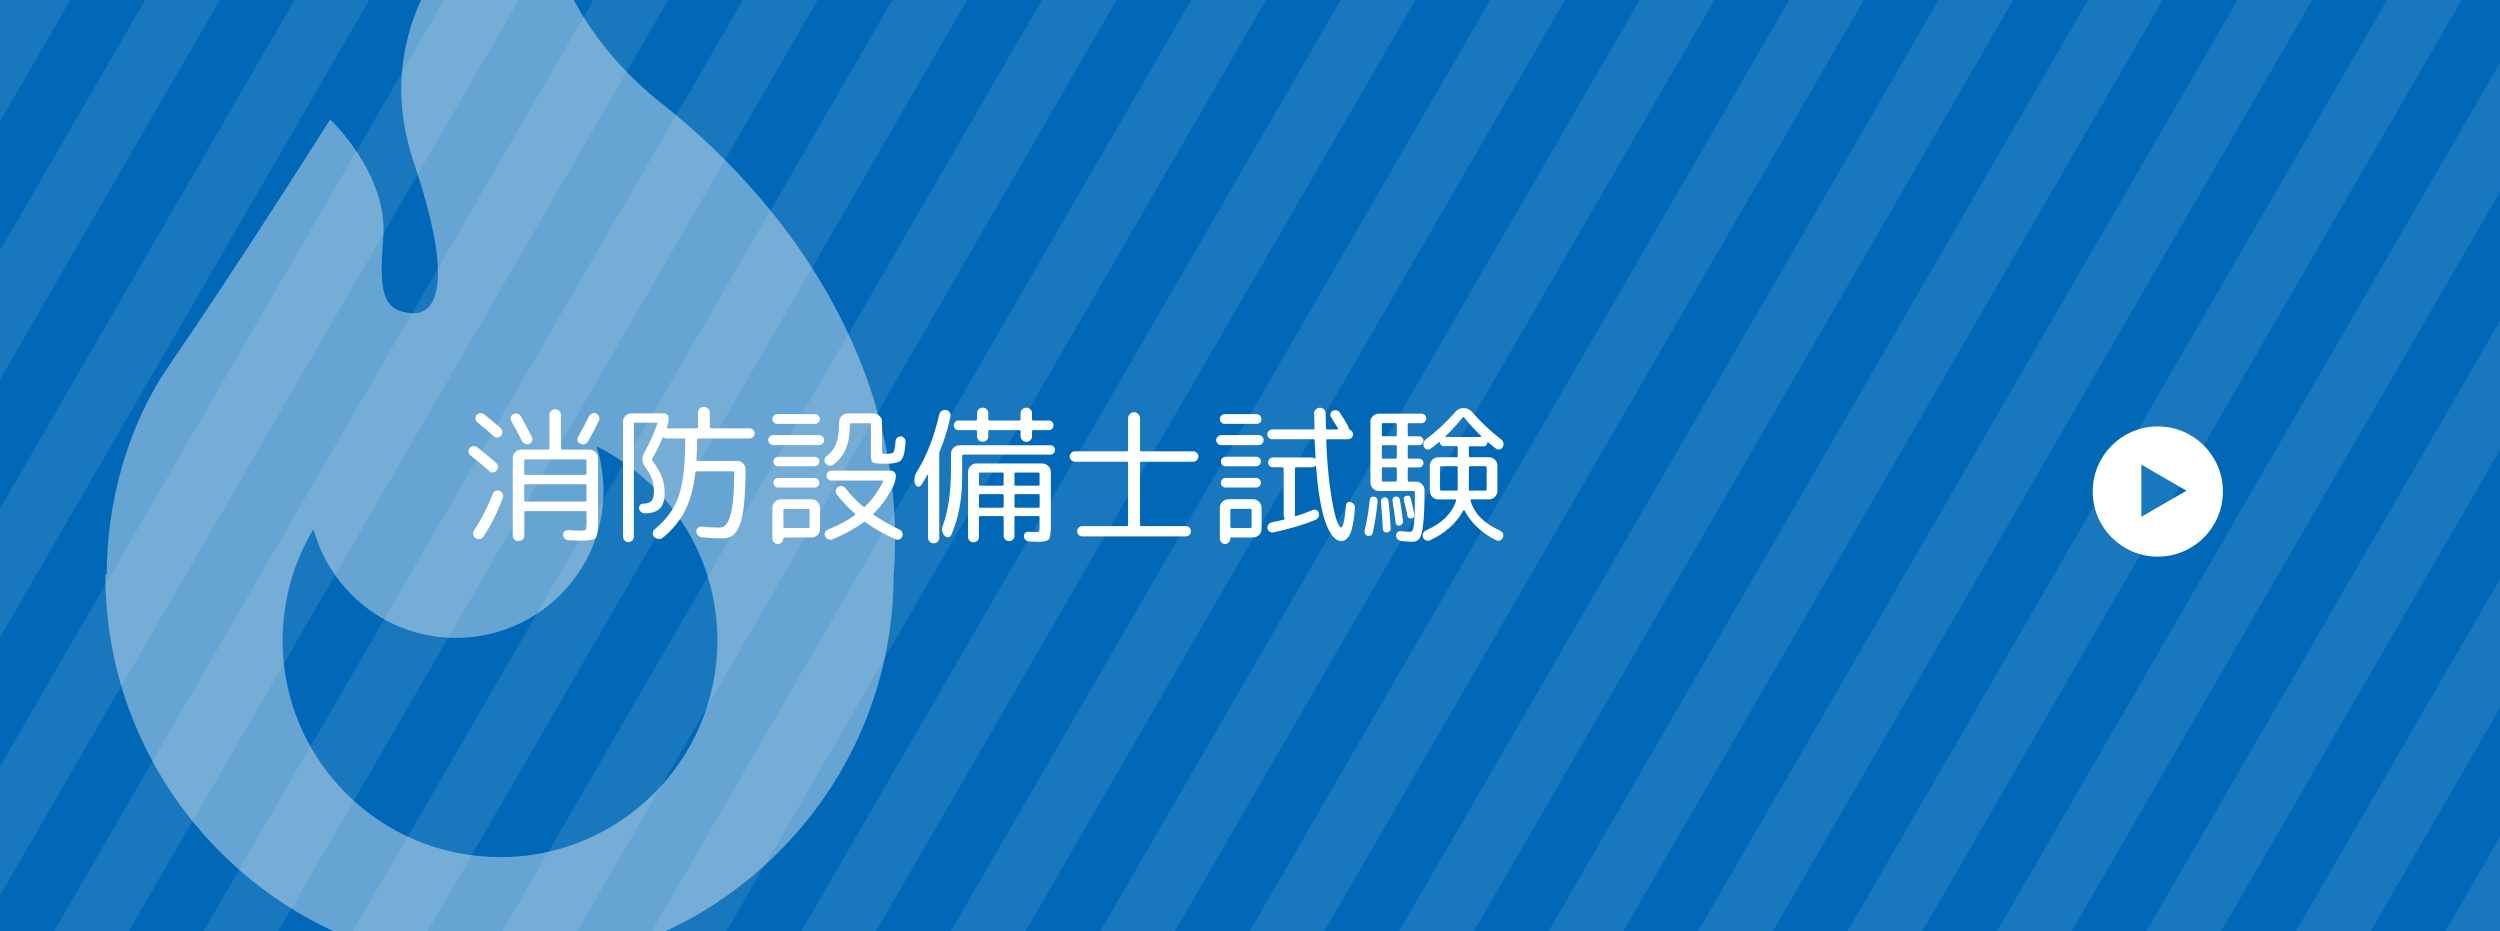
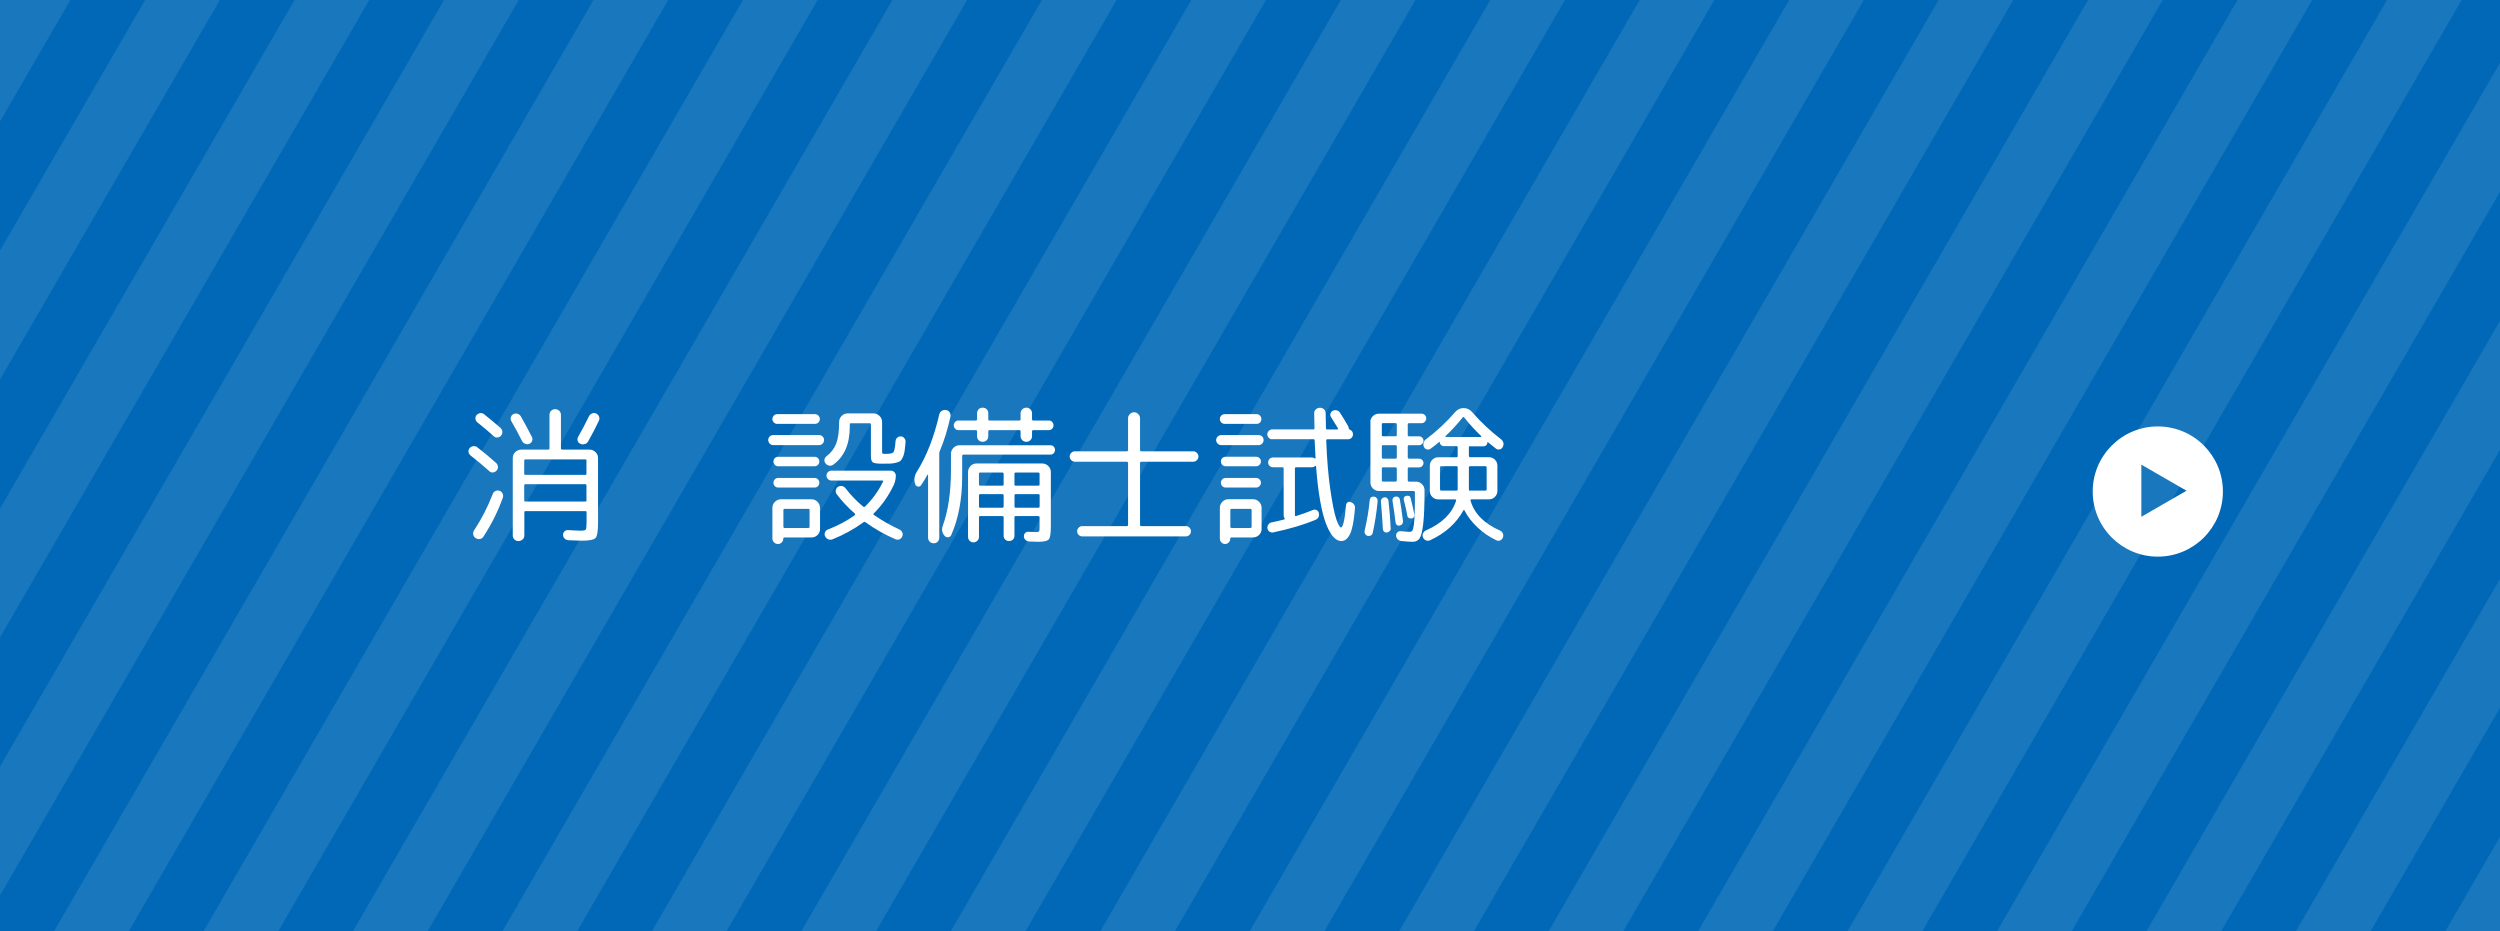
<svg xmlns="http://www.w3.org/2000/svg" id="_レイヤー_1" data-name="レイヤー 1" viewBox="0 0 384 143">
  <defs>
    <clipPath id="clippath-1">
      <rect y="0" width="384" height="143" style="fill: none;" />
    </clipPath>
  </defs>
  <rect y="0" width="384" height="143" style="fill: #0068b6;" />
  <g style="clip-path: url(#clippath-1);">
    <g style="opacity: .1;">
      <polygon points="-72.03 143 -83.51 143 -.67 0 10.81 0 -72.03 143" style="fill: #fff;" />
      <polygon points="-49.07 143 -60.55 143 22.29 0 33.77 0 -49.07 143" style="fill: #fff;" />
      <polygon points="-26.11 143 -37.59 143 45.24 0 56.72 0 -26.11 143" style="fill: #fff;" />
      <polygon points="-3.16 143 -14.64 143 68.2 0 79.68 0 -3.16 143" style="fill: #fff;" />
      <polygon points="19.8 143 8.32 143 91.16 0 102.64 0 19.8 143" style="fill: #fff;" />
      <polygon points="42.76 143 31.28 143 114.11 0 125.59 0 42.76 143" style="fill: #fff;" />
      <polygon points="65.71 143 54.23 143 137.07 0 148.55 0 65.71 143" style="fill: #fff;" />
      <polygon points="88.67 143 77.19 143 160.03 0 171.51 0 88.67 143" style="fill: #fff;" />
      <polygon points="111.62 143 100.15 143 182.98 0 194.46 0 111.62 143" style="fill: #fff;" />
      <polygon points="134.58 143 123.1 143 205.94 0 217.42 0 134.58 143" style="fill: #fff;" />
      <polygon points="157.54 143 146.06 143 228.9 0 240.38 0 157.54 143" style="fill: #fff;" />
      <polygon points="180.49 143 169.02 143 251.85 0 263.33 0 180.49 143" style="fill: #fff;" />
      <polygon points="203.45 143 191.97 143 274.81 0 286.29 0 203.45 143" style="fill: #fff;" />
      <polygon points="226.41 143 214.93 143 297.77 0 309.24 0 226.41 143" style="fill: #fff;" />
      <polygon points="249.36 143 237.89 143 320.72 0 332.2 0 249.36 143" style="fill: #fff;" />
      <polygon points="272.32 143 260.84 143 343.68 0 355.16 0 272.32 143" style="fill: #fff;" />
      <polygon points="295.28 143 283.8 143 366.64 0 378.11 0 295.28 143" style="fill: #fff;" />
      <polygon points="318.23 143 306.76 143 389.59 0 401.07 0 318.23 143" style="fill: #fff;" />
      <polygon points="341.19 143 329.71 143 412.55 0 424.03 0 341.19 143" style="fill: #fff;" />
      <polygon points="364.15 143 352.67 143 435.51 0 446.98 0 364.15 143" style="fill: #fff;" />
      <polygon points="387.1 143 375.62 143 458.46 0 469.94 0 387.1 143" style="fill: #fff;" />
    </g>
    <g style="opacity: .4;">
-       <path d="m101.69,15.95c-11.3-9.02-15.73-18.97-17.43-26.05-1.36-5.68-.64-6.3-.64-6.3-.07-.68-.49-1.26-1.11-1.55-.61-.28-1.34-.23-1.89.16,0,0-2.19.47-5.76,3.93-8.13,7.87-17.33,21-11.26,38.95,6.5,19.26,3.06,23.29-.34,23.02-4.42-.34-5.1-3.05-4.39-11.49.82-9.86-8.15-18.28-8.15-18.28,0,0-13.94,22.1-24.82,37.9-6.43,9.34-9.51,21.22-9.51,32.05h-.21c0,33.32,27.1,60.34,60.54,60.34s60.54-27.02,60.54-60.34c2.3-28.94-13.47-54.76-35.54-72.35Zm-24.89,115.7c-18.44,0-33.39-14.9-33.39-33.28,0-6.26,1.74-12.11,4.75-17.11,2.59,9.63,11.41,16.72,21.88,16.72,12.51,0,22.66-10.11,22.66-22.58,0-2.38-.38-4.68-1.06-6.83,11,5.45,18.55,16.75,18.55,29.81,0,18.38-14.95,33.28-33.39,33.28Z" style="fill: #fff;" />
-     </g>
+       </g>
  </g>
  <g>
    <path d="m72.25,69.93c-.17-.14-.26-.31-.29-.53-.02-.21.03-.41.17-.57.15-.17.34-.27.56-.3.22-.03.43.02.61.16,1.03.8,1.99,1.6,2.9,2.42.17.15.26.34.28.58.02.23-.05.43-.21.6-.15.17-.34.26-.56.28s-.41-.05-.56-.21c-.9-.81-1.87-1.62-2.9-2.42Zm4.48,5.45c.21.08.37.22.47.44.1.21.11.43.03.64-.74,2.07-1.73,4.06-2.97,5.96-.12.2-.3.32-.54.37-.24.05-.46,0-.66-.14-.2-.12-.32-.3-.37-.53-.05-.23,0-.45.12-.64,1.15-1.75,2.11-3.62,2.88-5.61.08-.21.22-.37.43-.46.21-.09.41-.1.61-.02Zm.14-9.66c.17.15.26.35.29.59.02.24-.04.44-.2.61-.14.17-.32.26-.55.28-.23.02-.42-.05-.58-.21-.72-.66-1.56-1.36-2.51-2.12-.17-.14-.26-.31-.29-.53s.03-.41.17-.58c.15-.17.34-.27.56-.3.22-.03.42.02.59.16.9.72,1.74,1.42,2.51,2.09Zm3.33,2.05c-.58-1.15-1.13-2.18-1.66-3.08-.11-.2-.13-.41-.07-.62.06-.21.19-.37.39-.46.2-.11.41-.12.64-.05.23.08.4.21.51.41.61,1.07,1.17,2.12,1.68,3.13.11.2.12.4.05.61s-.21.36-.41.45c-.2.09-.41.1-.63.02-.22-.08-.39-.21-.49-.41Zm.06,15.09c-.18.17-.39.25-.63.25s-.45-.08-.62-.25c-.17-.17-.25-.38-.25-.62v-11.89c0-.35.13-.66.39-.91s.57-.38.92-.38h4.12c.14,0,.21-.07.21-.21v-5.13c0-.25.08-.45.25-.62.17-.17.38-.25.62-.25s.46.08.63.25.26.38.26.62v5.13c0,.14.06.21.18.21h4.21c.35,0,.66.13.92.38s.39.56.39.91v9.89c0,1.3-.12,2.1-.37,2.38-.25.28-.94.43-2.09.43-.35,0-1.06-.02-2.12-.07-.21-.02-.4-.1-.56-.26s-.24-.35-.24-.56.08-.39.23-.54c.15-.15.33-.21.53-.2.29.02.59.03.89.05.3.01.53.03.69.03.16,0,.28.01.36.01.46,0,.73-.06.8-.17s.12-.51.12-1.18v-1.47c0-.12-.06-.18-.18-.18h-9.2c-.12,0-.18.06-.18.18v3.56c0,.25-.09.45-.26.62Zm.26-12.12v2.02c0,.12.06.18.18.18h9.2c.12,0,.18-.06.18-.18v-2.02c0-.12-.06-.18-.18-.18h-9.2c-.12,0-.18.06-.18.18Zm0,3.84v2.28c0,.12.06.18.18.18h9.2c.12,0,.18-.06.18-.18v-2.28c0-.14-.06-.21-.18-.21h-9.2c-.12,0-.18.07-.18.21Zm11.06-11.06c.2.09.34.25.43.46.08.21.08.42-.01.62-.43.92-.98,1.99-1.66,3.2-.11.2-.28.34-.52.41-.24.08-.46.06-.68-.05-.22-.09-.35-.24-.41-.45-.06-.21-.04-.41.07-.61.58-1.01,1.13-2.06,1.66-3.15.11-.21.27-.36.48-.45.21-.08.43-.08.64.01Z" style="fill: #fff;" />
-     <path d="m97.12,83.02c-.17.17-.37.25-.6.25s-.43-.08-.59-.25c-.16-.17-.24-.37-.24-.6v-17.62c0-.35.13-.66.38-.92s.56-.39.91-.39h5.01c.2,0,.37.07.51.21.14.14.21.31.21.51,0,.46-.08.92-.25,1.38,0,.01,0,.02-.01.02s-.01,0-.01.02c-.03.11.01.16.14.16h4.46c.12,0,.18-.07.18-.21v-2.19c0-.25.08-.46.25-.63.17-.18.38-.26.64-.26s.48.09.66.26.26.39.26.63v2.19c0,.14.06.21.18.21h5.91c.21,0,.4.08.56.23s.24.34.24.55-.08.4-.24.55-.35.23-.56.23h-7.87c-.12,0-.18.08-.18.23,0,.77-.03,1.78-.09,3.04,0,.12.06.18.18.18h6.07c.35,0,.66.13.91.39.25.26.38.57.38.92-.02,2.24-.1,4.06-.25,5.47s-.39,2.49-.71,3.23c-.32.74-.69,1.24-1.09,1.5s-.93.38-1.58.38c-.86,0-1.89-.05-3.08-.16-.23-.01-.43-.11-.59-.29-.16-.18-.25-.38-.26-.61-.02-.21.06-.4.23-.55.17-.15.36-.21.58-.18,1.1.09,1.99.14,2.67.14.37,0,.67-.1.92-.31.25-.21.48-.6.7-1.17.22-.58.39-1.44.52-2.6.12-1.16.19-2.62.21-4.4,0-.11-.07-.16-.21-.16h-5.54c-.12,0-.2.06-.23.18-.28,2.36-.8,4.31-1.58,5.84-.77,1.53-1.91,2.92-3.39,4.16-.2.15-.43.22-.68.21-.25-.02-.47-.12-.66-.3-.17-.17-.25-.37-.23-.61.02-.24.11-.43.3-.59,1.79-1.47,3.02-3.17,3.68-5.09.66-1.92,1-4.8,1.01-8.64,0-.14-.06-.21-.18-.21h-2.64c-.18,0-.33-.05-.44-.14-.11-.06-.18-.05-.23.05-.52,1.21-1.05,2.28-1.59,3.2-.06.11-.05.21.02.3.69.9,1.18,1.74,1.46,2.5.28.76.43,1.59.43,2.5,0,1.07-.25,1.86-.74,2.35s-1.27.74-2.32.74c-.21,0-.41-.07-.57-.22-.17-.15-.27-.32-.3-.52s.02-.37.14-.52c.12-.15.28-.22.48-.22.63-.01,1.06-.16,1.3-.44.24-.28.36-.78.36-1.52,0-.67-.1-1.28-.29-1.82-.19-.54-.54-1.16-1.05-1.86-.51-.69-.56-1.4-.16-2.14.8-1.44,1.47-2.94,2.02-4.51.03-.11,0-.16-.12-.16h-3.27c-.14,0-.21.06-.21.18v17.32c0,.23-.08.43-.25.6Z" style="fill: #fff;" />
    <path d="m118.76,68.37c-.2,0-.38-.08-.53-.23s-.23-.34-.23-.55.07-.39.22-.54c.15-.15.33-.22.54-.22h7.06c.2,0,.38.07.53.22.15.15.23.33.23.54s-.08.4-.23.55c-.15.15-.33.23-.53.23h-7.06Zm.64-4.76h5.77c.2,0,.38.07.53.22.15.15.23.33.23.54,0,.2-.07.37-.22.52-.15.15-.33.22-.54.22h-5.77c-.21,0-.4-.07-.54-.22-.15-.15-.22-.32-.22-.52,0-.21.07-.39.22-.54s.33-.22.54-.22Zm6.56,14.38v3.27c0,.35-.13.66-.38.91s-.56.38-.91.38h-4.21c-.09,0-.14.05-.14.14v.02c0,.23-.08.43-.24.6-.16.17-.36.25-.59.25s-.43-.08-.6-.25c-.17-.17-.25-.37-.25-.6v-4.71c0-.35.13-.66.39-.92.26-.26.57-.39.92-.39h4.71c.35,0,.66.13.91.39s.38.57.38.92Zm-6.42-6.37c-.21,0-.39-.07-.53-.22-.14-.15-.21-.32-.21-.52s.07-.37.21-.51c.14-.14.31-.21.53-.21h5.57c.21,0,.39.07.53.21.14.14.21.31.21.51s-.07.37-.21.52c-.14.15-.31.22-.53.22h-5.57Zm0,3.27c-.21,0-.39-.07-.53-.22-.14-.15-.21-.32-.21-.52s.07-.37.21-.52c.14-.15.31-.22.53-.22h5.57c.21,0,.39.07.53.22.14.15.21.32.21.52s-.07.37-.21.52c-.14.15-.31.22-.53.22h-5.57Zm4.81,6v-2.55c0-.12-.06-.18-.18-.18h-3.63c-.14,0-.21.06-.21.18v2.55c0,.14.07.21.21.21h3.63c.12,0,.18-.07.18-.21Zm14.03-13.87c.21.02.39.11.53.29.14.18.2.37.18.59-.05.58-.09,1.04-.14,1.37-.05.33-.13.63-.25.91-.12.28-.25.47-.37.59-.12.12-.35.21-.67.3-.32.08-.63.13-.92.14-.29,0-.74.01-1.36.01-.69,0-1.13-.07-1.32-.21-.19-.14-.29-.45-.29-.94v-4.88c0-.12-.06-.18-.18-.18h-2.88c-.12,0-.18.06-.18.18v.32c0,2.7-.85,4.65-2.55,5.87-.2.14-.41.18-.63.14-.22-.05-.41-.16-.56-.35-.14-.17-.19-.36-.15-.58.04-.21.14-.38.31-.51.71-.54,1.2-1.19,1.5-1.97.29-.77.44-1.87.44-3.28v-.02c0-.35.13-.66.39-.92.26-.26.57-.39.92-.39h3.98c.35,0,.66.13.92.39s.39.57.39.92v4.49c0,.21.02.34.07.37.05.03.21.05.51.05.63,0,1.02-.09,1.16-.26.15-.18.26-.76.33-1.74.03-.21.13-.39.29-.52.16-.13.34-.19.54-.17Zm-11.2,14.31c1.59-.63,2.96-1.36,4.09-2.18.11-.09.11-.18.02-.28-1.04-.9-1.96-1.89-2.76-2.94-.14-.18-.19-.39-.15-.62.04-.23.15-.41.33-.53.2-.12.41-.16.63-.12.22.05.4.16.54.34.71.95,1.6,1.89,2.69,2.81.11.08.21.08.3,0,1.13-1.1,2.05-2.38,2.76-3.82.06-.12.02-.18-.12-.18h-7.8c-.21,0-.4-.08-.54-.23-.15-.15-.22-.33-.22-.53s.07-.38.22-.53c.15-.15.33-.23.54-.23h9.13c.2,0,.38.08.53.23.15.15.23.33.23.53,0,.49-.11.97-.32,1.45-.81,1.69-1.83,3.14-3.06,4.35-.09.09-.08.18.02.25,1.24.86,2.55,1.6,3.91,2.23.2.09.35.24.44.45.09.21.09.41,0,.61-.09.21-.23.36-.43.45-.19.08-.4.08-.61-.01-1.64-.71-3.18-1.58-4.62-2.62-.09-.08-.2-.07-.32.02-1.4,1.03-2.97,1.89-4.71,2.6-.21.09-.43.1-.66.01-.22-.08-.39-.23-.49-.45-.11-.2-.12-.41-.03-.62.08-.21.23-.36.45-.44Z" style="fill: #fff;" />
    <path d="m144.66,63.11c.2-.13.42-.17.67-.13s.43.17.55.37c.12.2.16.41.11.64-.43,1.96-.97,3.72-1.63,5.27-.06.15-.09.28-.09.39v12.93c0,.25-.08.45-.24.62-.16.17-.36.25-.61.25s-.45-.08-.62-.25c-.17-.17-.25-.38-.25-.62v-9.64s-.01-.05-.03-.05-.04,0-.06.02c-.31.57-.63,1.1-.97,1.61-.12.18-.29.26-.49.22-.21-.04-.35-.16-.43-.38-.21-.64-.13-1.27.25-1.89,1.5-2.39,2.65-5.33,3.45-8.81.06-.25.19-.43.39-.56Zm16.7,5.28c.2,0,.36.07.49.21.13.14.2.31.2.51s-.07.37-.2.51c-.13.14-.3.21-.49.21h-13.36c-.14,0-.21.07-.21.21v3.17c0,3.45-.56,6.44-1.68,8.97-.09.2-.25.31-.46.34-.21.03-.4-.04-.55-.21-.4-.45-.5-.95-.3-1.52.84-2.29,1.27-5.18,1.27-8.67v-2.42c0-.35.13-.66.39-.92.26-.26.57-.39.92-.39h13.98Zm-14.65-2.54c-.14-.15-.21-.32-.21-.52s.07-.37.21-.52c.14-.15.31-.22.51-.22h2.65c.14,0,.21-.06.21-.18v-.94c0-.25.08-.45.24-.61.16-.16.36-.24.61-.24s.45.08.62.24c.17.16.25.36.25.61v.94c0,.12.06.18.18.18h4.6c.12,0,.18-.06.18-.18v-.92c0-.25.09-.45.26-.62.18-.17.39-.25.63-.25s.45.08.62.25c.17.17.25.38.25.62v.92c0,.12.07.18.21.18h2.37c.2,0,.37.07.51.22s.21.32.21.52-.07.37-.21.52c-.14.15-.31.22-.51.22h-2.37c-.14,0-.21.06-.21.18v.74c0,.25-.08.45-.25.62-.17.17-.38.25-.62.25s-.46-.08-.63-.25c-.18-.17-.26-.38-.26-.62v-.74c0-.12-.06-.18-.18-.18h-4.6c-.12,0-.18.06-.18.18v.76c0,.25-.08.45-.25.61-.17.16-.38.24-.62.24s-.45-.08-.61-.24c-.16-.16-.24-.36-.24-.61v-.76c0-.12-.07-.18-.21-.18h-2.65c-.2,0-.37-.07-.51-.22Zm12.44,15.88c.26,0,.41-.04.46-.13.05-.08.07-.36.07-.84v-1.31c0-.12-.07-.18-.21-.18h-3.47c-.12,0-.18.06-.18.18v2.85c0,.23-.08.42-.24.58-.16.15-.36.23-.59.23s-.43-.08-.59-.23-.24-.35-.24-.58v-2.85c0-.12-.07-.18-.21-.18h-3.4c-.12,0-.18.06-.18.18v3.01c0,.23-.08.43-.25.6-.17.17-.37.25-.6.25s-.43-.08-.59-.25c-.16-.17-.24-.37-.24-.6v-9.96c0-.35.13-.66.38-.92s.56-.39.91-.39h10.12c.35,0,.66.13.92.39s.39.57.39.92v8.35c0,1.07-.1,1.74-.31,1.99-.21.25-.76.38-1.64.38-.15,0-.63-.02-1.43-.05-.2-.02-.37-.1-.52-.24-.15-.15-.23-.33-.24-.54s.05-.39.2-.53c.15-.14.32-.2.52-.18.77.03,1.16.05,1.17.05Zm-4.99-7.31v-1.63c0-.14-.07-.21-.21-.21h-3.4c-.12,0-.18.07-.18.21v1.63c0,.12.06.18.18.18h3.4c.14,0,.21-.06.21-.18Zm0,3.36v-1.7c0-.12-.07-.18-.21-.18h-3.4c-.12,0-.18.06-.18.18v1.7c0,.14.06.21.18.21h3.4c.14,0,.21-.07.21-.21Zm1.66-4.99v1.63c0,.12.06.18.18.18h3.47c.14,0,.21-.06.21-.18v-1.63c0-.14-.07-.21-.21-.21h-3.47c-.12,0-.18.07-.18.21Zm3.66,5.2c.14,0,.21-.07.21-.21v-1.7c0-.12-.07-.18-.21-.18h-3.47c-.12,0-.18.06-.18.18v1.7c0,.14.06.21.18.21h3.47Z" style="fill: #fff;" />
    <path d="m165.1,70.92c-.21,0-.4-.08-.56-.24-.16-.16-.24-.35-.24-.56s.08-.4.24-.56c.16-.16.35-.24.56-.24h7.96c.14,0,.21-.06.21-.18v-4.9c0-.25.09-.46.28-.64.18-.18.4-.28.64-.28s.46.09.64.28c.18.18.28.4.28.64v4.9c0,.12.07.18.21.18h7.96c.21,0,.4.08.56.24.16.16.24.35.24.56s-.08.4-.24.56c-.16.16-.35.24-.56.24h-7.96c-.14,0-.21.07-.21.21v9.5c0,.12.07.18.21.18h6.83c.21,0,.4.08.55.24.15.16.23.35.23.56s-.08.4-.23.55c-.15.15-.34.23-.55.23h-15.92c-.21,0-.4-.08-.55-.23-.15-.15-.23-.34-.23-.55s.08-.4.23-.56c.15-.16.34-.24.55-.24h6.83c.14,0,.21-.06.21-.18v-9.5c0-.14-.07-.21-.21-.21h-7.96Z" style="fill: #fff;" />
    <path d="m193.33,66.83c.21,0,.39.07.54.22.15.15.22.33.22.54s-.08.4-.23.55c-.15.15-.33.23-.53.23h-5.75c-.22,0-.4-.08-.55-.23s-.23-.34-.23-.55c0-.2.08-.38.23-.53s.34-.23.55-.23h5.75Zm-5.2-1.72c-.21,0-.4-.07-.54-.22-.15-.15-.22-.32-.22-.52,0-.21.07-.39.22-.54.15-.15.33-.22.54-.22h4.88c.2,0,.37.07.52.22.15.15.22.33.22.54s-.07.39-.21.53c-.14.14-.31.21-.53.21h-4.88Zm-.76,17.64v-4.76c0-.35.13-.66.39-.92s.57-.39.92-.39h3.79c.35,0,.66.13.92.39.26.26.39.57.39.92v3.27c0,.35-.13.66-.39.91-.26.25-.57.38-.92.38h-3.36c-.09,0-.14.05-.14.14v.07c0,.21-.08.4-.24.56-.16.16-.35.24-.56.24s-.4-.08-.56-.24c-.16-.16-.24-.35-.24-.56Zm.9-11.13c-.21,0-.39-.07-.53-.22-.14-.15-.21-.32-.21-.52s.07-.37.21-.51c.14-.14.31-.21.53-.21h4.67c.21,0,.39.07.53.21.14.14.21.31.21.51s-.07.37-.22.52c-.15.15-.32.22-.52.22h-4.67Zm0,3.27c-.21,0-.39-.07-.53-.22-.14-.15-.21-.32-.21-.52s.07-.37.21-.52c.14-.15.31-.22.53-.22h4.67c.2,0,.37.07.52.22.15.15.22.32.22.52s-.07.37-.22.52c-.15.15-.32.22-.52.22h-4.67Zm.71,3.45v2.55c0,.14.07.21.21.21h2.85c.14,0,.21-.07.21-.21v-2.55c0-.12-.07-.18-.21-.18h-2.85c-.14,0-.21.06-.21.18Zm6.44-10.86c-.2,0-.38-.07-.53-.22-.15-.15-.23-.33-.23-.54s.08-.39.23-.54c.15-.15.33-.22.53-.22h6.28c.14,0,.21-.06.21-.18-.03-.98-.05-1.75-.05-2.3,0-.25.09-.45.26-.61.18-.16.39-.24.63-.24s.45.08.62.24c.17.16.25.36.25.61,0,.54.02,1.3.05,2.28,0,.14.06.21.18.21h1.56s.08-.02.1-.07.02-.08-.01-.12c-.46-.77-.81-1.33-1.04-1.7-.12-.17-.16-.35-.1-.55s.17-.34.36-.44c.18-.09.38-.11.6-.06.21.05.38.17.48.33.48.74.9,1.43,1.27,2.09.06.12.09.23.09.32s.06.17.18.23c.32.14.48.38.48.71,0,.21-.07.39-.22.54-.15.15-.33.22-.54.22h-3.17c-.12,0-.18.08-.18.23.11,2.82.31,5.3.62,7.44.31,2.14.61,3.65.9,4.53.29.88.54,1.33.74,1.35.32,0,.58-1.14.78-3.43.02-.18.1-.33.25-.43s.31-.11.48-.03c.48.18.69.51.64.99-.15,1.9-.41,3.21-.76,3.92-.35.71-.8,1.07-1.33,1.07-.41,0-.81-.2-1.2-.61-.38-.41-.75-1.04-1.1-1.91-.35-.87-.67-2.06-.94-3.59-.28-1.53-.49-3.32-.64-5.37,0-.03-.02-.05-.05-.07-.03-.01-.05-.01-.07,0-.14.14-.31.21-.53.21h-2.39c-.14,0-.21.07-.21.21v7.15c0,.12.06.17.18.14.92-.29,1.79-.61,2.6-.94.18-.08.37-.07.55.02s.3.24.34.44c.11.51-.08.87-.55,1.08-1.73.72-3.88,1.36-6.44,1.91-.2.05-.39,0-.58-.11-.18-.12-.29-.29-.32-.51-.03-.21.02-.41.14-.59.12-.18.29-.29.51-.33.86-.18,1.49-.33,1.89-.44.12-.03.15-.11.07-.23-.08-.12-.12-.26-.12-.41v-7.18c0-.14-.07-.21-.21-.21h-1.43c-.2,0-.37-.07-.52-.21-.15-.14-.22-.31-.22-.53s.07-.39.22-.54c.15-.15.32-.22.52-.22h5.96c.18,0,.33.05.44.14.09.06.14.04.14-.07-.09-1.56-.14-2.45-.14-2.67,0-.14-.07-.21-.21-.21h-6.33Z" style="fill: #fff;" />
    <path d="m210.56,82.24c-.16.09-.33.12-.49.07-.17-.05-.3-.15-.39-.3-.09-.15-.11-.31-.07-.48.38-1.66.64-3.23.78-4.71.06-.4.28-.58.67-.53.17.02.31.09.41.23.11.14.15.29.14.46-.17,1.73-.42,3.36-.76,4.88-.03.17-.13.3-.29.39Zm-.08-17.41c0-.35.13-.66.39-.91.26-.25.57-.38.92-.38h6.56c.2,0,.37.07.51.21.14.14.21.31.21.51s-.07.37-.21.52-.31.22-.51.22h-1.91c-.14,0-.21.06-.21.18v1.66c0,.12.07.18.21.18h1.54c.18,0,.34.07.47.2.13.13.2.29.2.47s-.07.34-.2.48c-.13.14-.29.21-.47.21h-1.54c-.14,0-.21.06-.21.18v1.68c0,.14.07.21.21.21h1.54c.18,0,.34.07.47.2.13.13.2.29.2.47s-.07.34-.2.47-.29.2-.47.2h-1.54c-.14,0-.21.07-.21.21v1.77c0,.14.07.21.21.21h1.06c.35,0,.66.13.92.39s.39.57.39.92c0,2.29-.07,4-.2,5.14-.13,1.14-.31,1.89-.55,2.25-.24.36-.6.54-1.09.54-.4,0-.98-.04-1.75-.12-.22-.03-.4-.13-.55-.29s-.23-.35-.23-.56c0-.2.07-.36.21-.49.14-.13.31-.19.51-.17.49.06.97.09,1.43.09.15,0,.27-.07.36-.2.08-.13.16-.42.22-.86.06-.44.1-1.05.13-1.82s.03-1.83.03-3.17c0-.14-.07-.21-.21-.21h-5.31c-.35,0-.66-.13-.92-.38-.26-.25-.39-.56-.39-.91v-9.29Zm2.14,11.57c.17-.03.31,0,.44.12.12.11.19.24.21.39.17,1.49.28,2.91.34,4.25.02.15-.03.29-.15.41-.11.12-.26.2-.43.23-.15.01-.29-.02-.41-.12-.12-.09-.19-.22-.21-.39-.08-1.49-.18-2.9-.3-4.23-.02-.17.03-.32.13-.45.1-.13.23-.2.38-.22Zm-.37-11.2v1.63c0,.12.06.18.18.18h1.91c.14,0,.21-.06.21-.18v-1.63c0-.14-.07-.21-.21-.21h-1.91c-.12,0-.18.07-.18.21Zm0,3.36v1.68c0,.14.06.21.18.21h1.91c.14,0,.21-.07.21-.21v-1.68c0-.12-.07-.18-.21-.18h-1.91c-.12,0-.18.06-.18.18Zm0,3.43v1.77c0,.14.06.21.18.21h1.91c.14,0,.21-.07.21-.21v-1.77c0-.14-.07-.21-.21-.21h-1.91c-.12,0-.18.07-.18.21Zm2.74,8.74c-.37.05-.58-.12-.64-.51-.09-.89-.25-1.98-.46-3.27-.03-.17,0-.32.09-.45.09-.13.21-.2.37-.22.17-.03.32,0,.45.09.13.09.2.21.22.37.14.77.3,1.87.48,3.31.02.15-.02.29-.12.43-.09.13-.22.21-.39.24Zm1.82-1.1c-.15.03-.3,0-.43-.08s-.2-.2-.22-.36c-.11-.63-.28-1.43-.53-2.39-.08-.35.05-.57.39-.64.37-.08.59.05.67.39.21.89.4,1.7.55,2.44.03.15,0,.29-.08.43-.08.13-.2.2-.36.22Zm9.02-11.11c-.14,0-.21.07-.21.21v1.29c0,.14.07.21.21.21h2.88c.35,0,.66.13.91.38s.38.56.38.91v3.89c0,.35-.13.66-.38.91s-.56.38-.91.38h-2.69c-.12,0-.17.07-.14.21.57,1.98,2.07,3.5,4.51,4.58.21.09.36.24.45.45.08.21.09.41.01.61-.08.21-.21.36-.41.45s-.4.08-.6-.01c-1.09-.52-2.06-1.18-2.91-1.99-.85-.8-1.51-1.67-1.99-2.61-.05-.08-.1-.08-.16,0-1.09,1.99-2.8,3.53-5.13,4.6-.22.09-.43.1-.63.01s-.36-.23-.45-.45c-.09-.2-.09-.41,0-.62.09-.21.25-.37.46-.46,2.47-1.09,4.01-2.61,4.62-4.55.03-.14-.02-.21-.14-.21h-2.6c-.35,0-.66-.13-.91-.38-.25-.25-.38-.56-.38-.91v-3.89c0-.35.13-.66.38-.91.25-.25.56-.38.91-.38h2.81c.12,0,.18-.07.18-.21v-1.29c0-.14-.06-.21-.18-.21h-1.91c-.18,0-.34-.06-.47-.18-.13-.12-.2-.28-.2-.46,0-.01,0-.03-.02-.03s-.03,0-.05.01c-.41.35-.85.7-1.31,1.04-.17.12-.36.17-.56.13-.21-.04-.36-.16-.47-.36s-.13-.41-.08-.64c.05-.23.17-.41.36-.55,1.67-1.26,3.18-2.67,4.53-4.23.34-.38.76-.58,1.27-.58s.94.2,1.29.6c1.4,1.6,2.87,2.98,4.42,4.16.43.35.53.76.3,1.22-.11.2-.26.32-.47.37s-.4,0-.56-.11c-.64-.51-1.07-.84-1.26-1.01-.02-.01-.03-.01-.05,0-.02.02-.02.03-.02.05,0,.17-.06.31-.18.43s-.27.17-.44.17h-1.98Zm-1.93,6.6v-3.33c0-.12-.06-.18-.18-.18h-2.35c-.12,0-.18.06-.18.18v3.36c0,.14.06.21.18.21h2.32c.14,0,.21-.07.21-.21v-.02Zm-1.82-8h5.36s.05-.02.07-.06c.02-.04.02-.06,0-.08-.95-.9-1.82-1.86-2.6-2.85-.09-.11-.18-.11-.25,0-.83,1.03-1.7,1.98-2.62,2.85-.03.02-.04.04-.02.08.02.04.04.06.07.06Zm3.75,4.49c-.14,0-.21.06-.21.18v3.38s0,.04.01.07c0,.03.01.05.01.07,0,.03,0,.05.02.05h2.48c.14,0,.21-.07.21-.21v-3.36c0-.12-.07-.18-.21-.18h-2.32Z" style="fill: #fff;" />
  </g>
  <path d="m341.44,75.5c0,5.52-4.48,10-10,10s-10-4.48-10-10,4.48-10,10-10,10,4.48,10,10Zm-5.6-.13l-6.93-4v8.01l6.93-4Z" style="fill: #fff;" />
</svg>